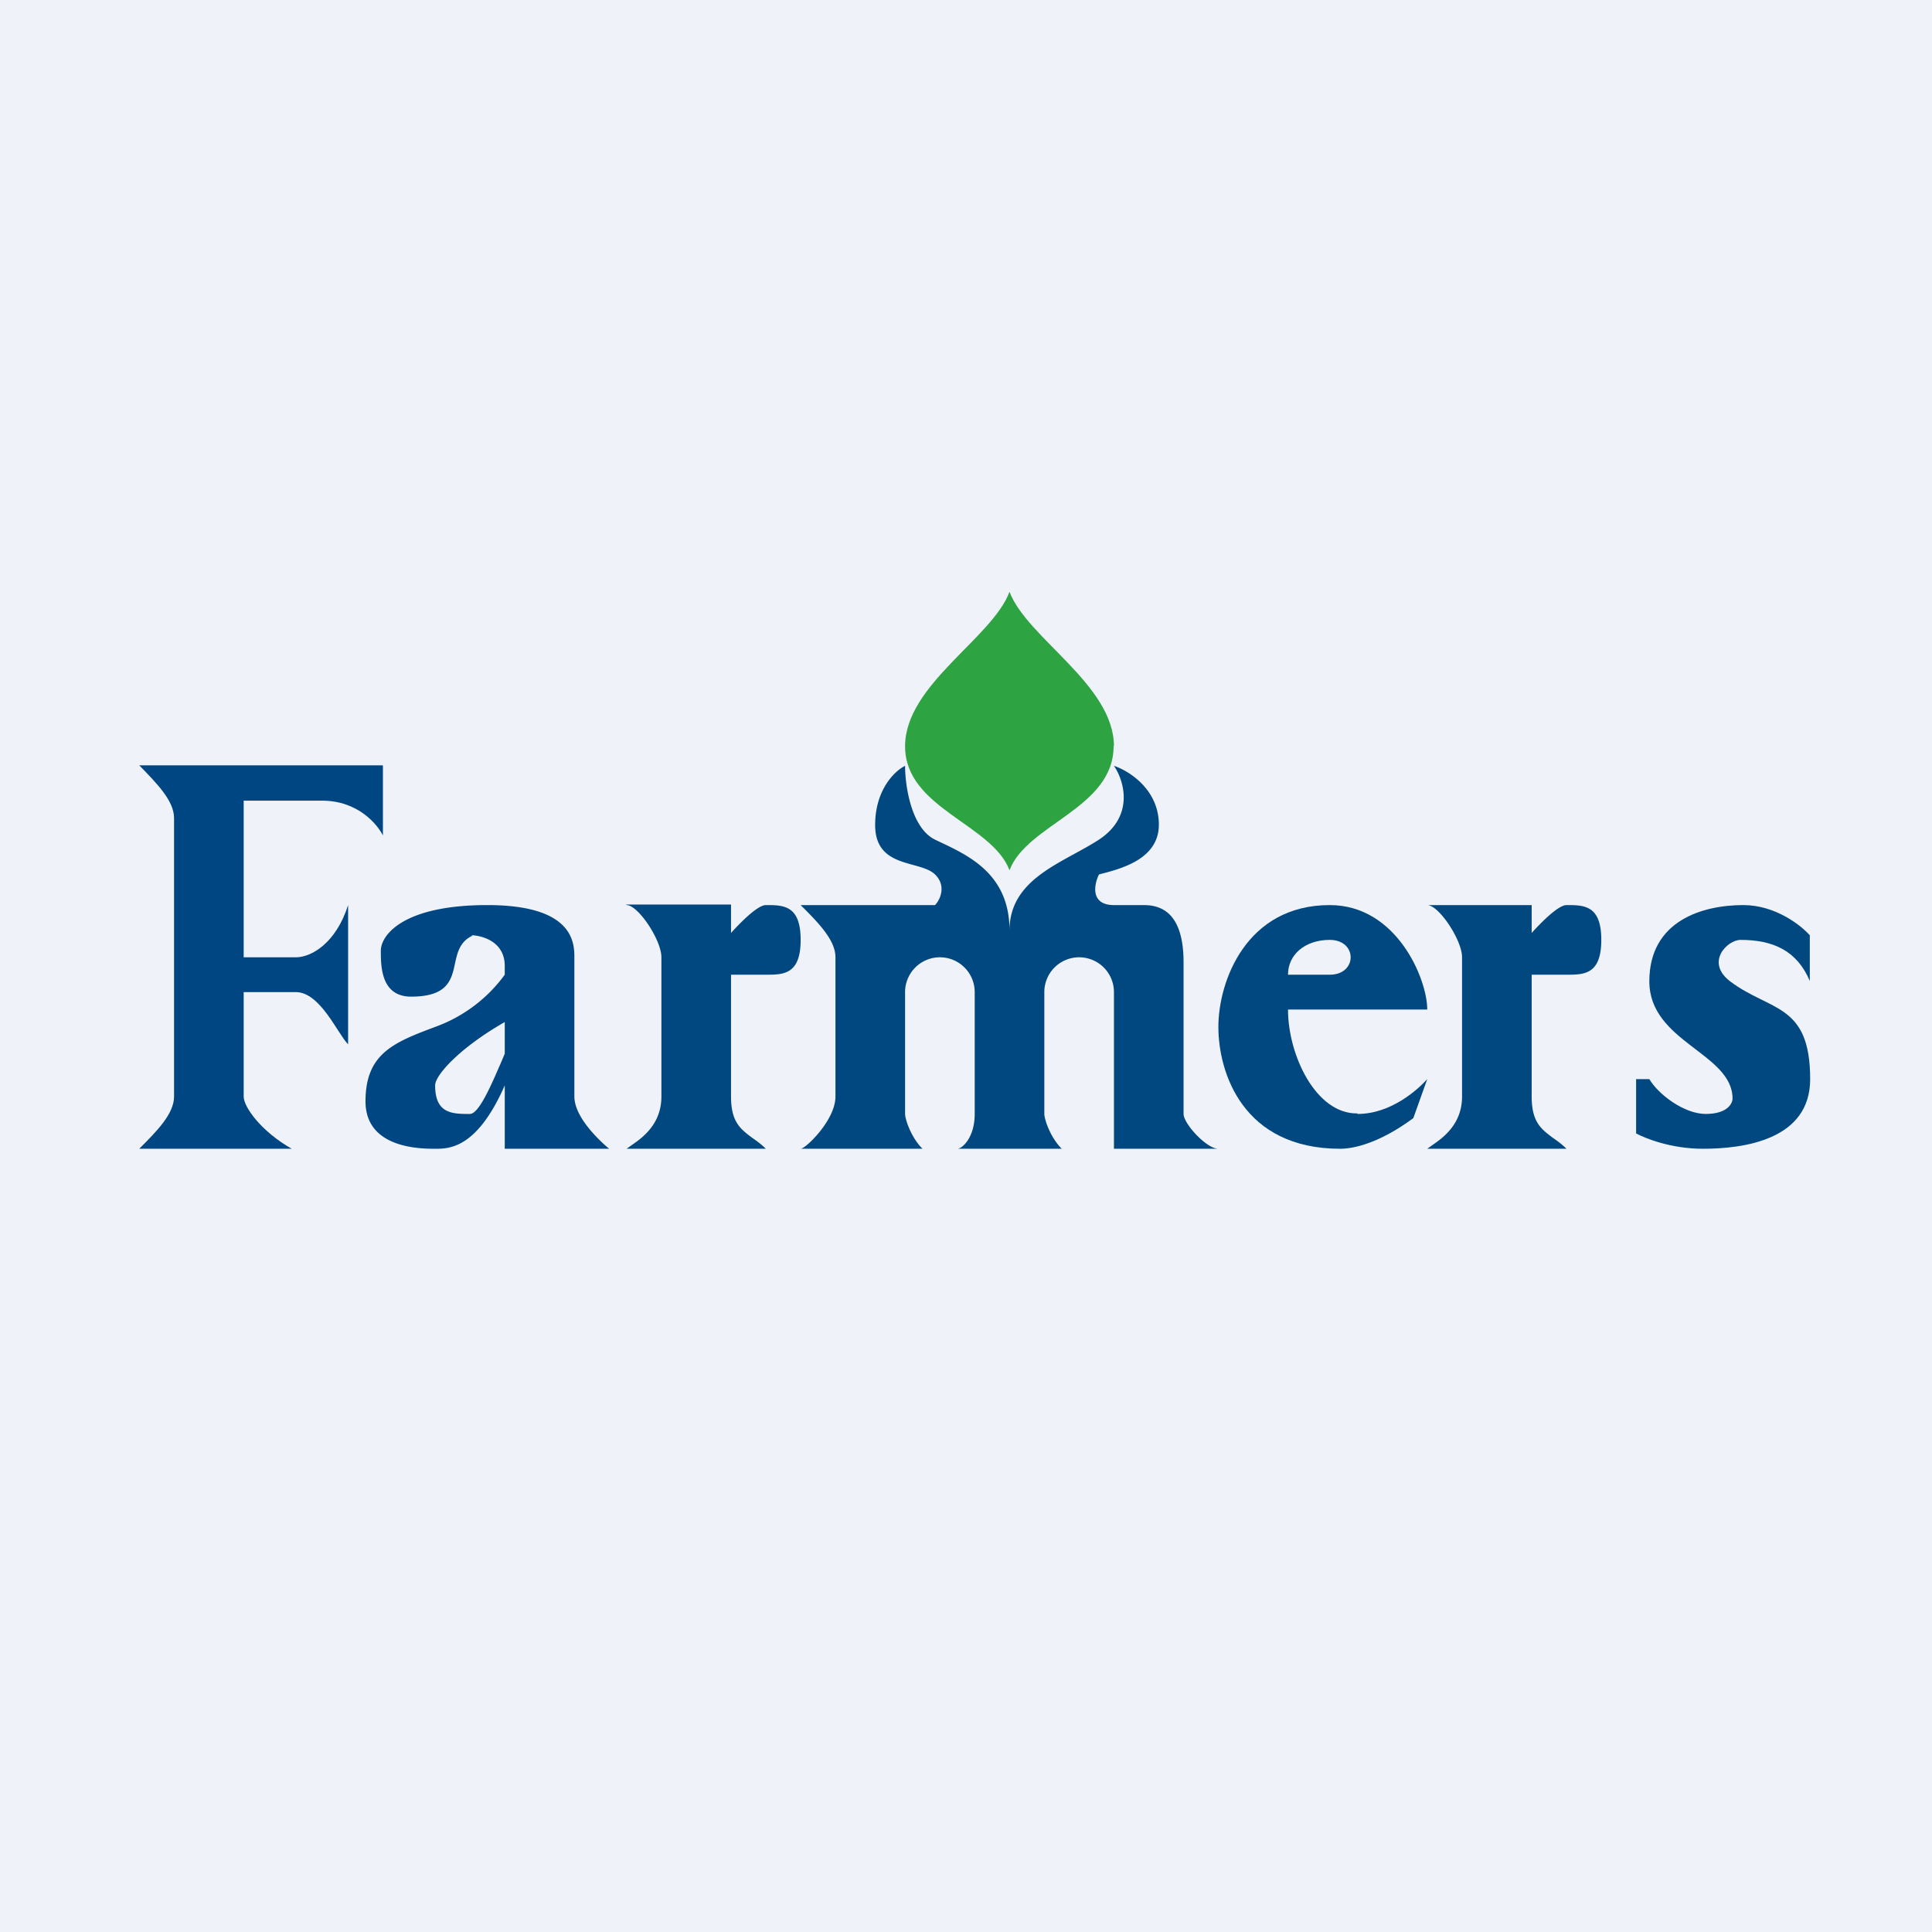
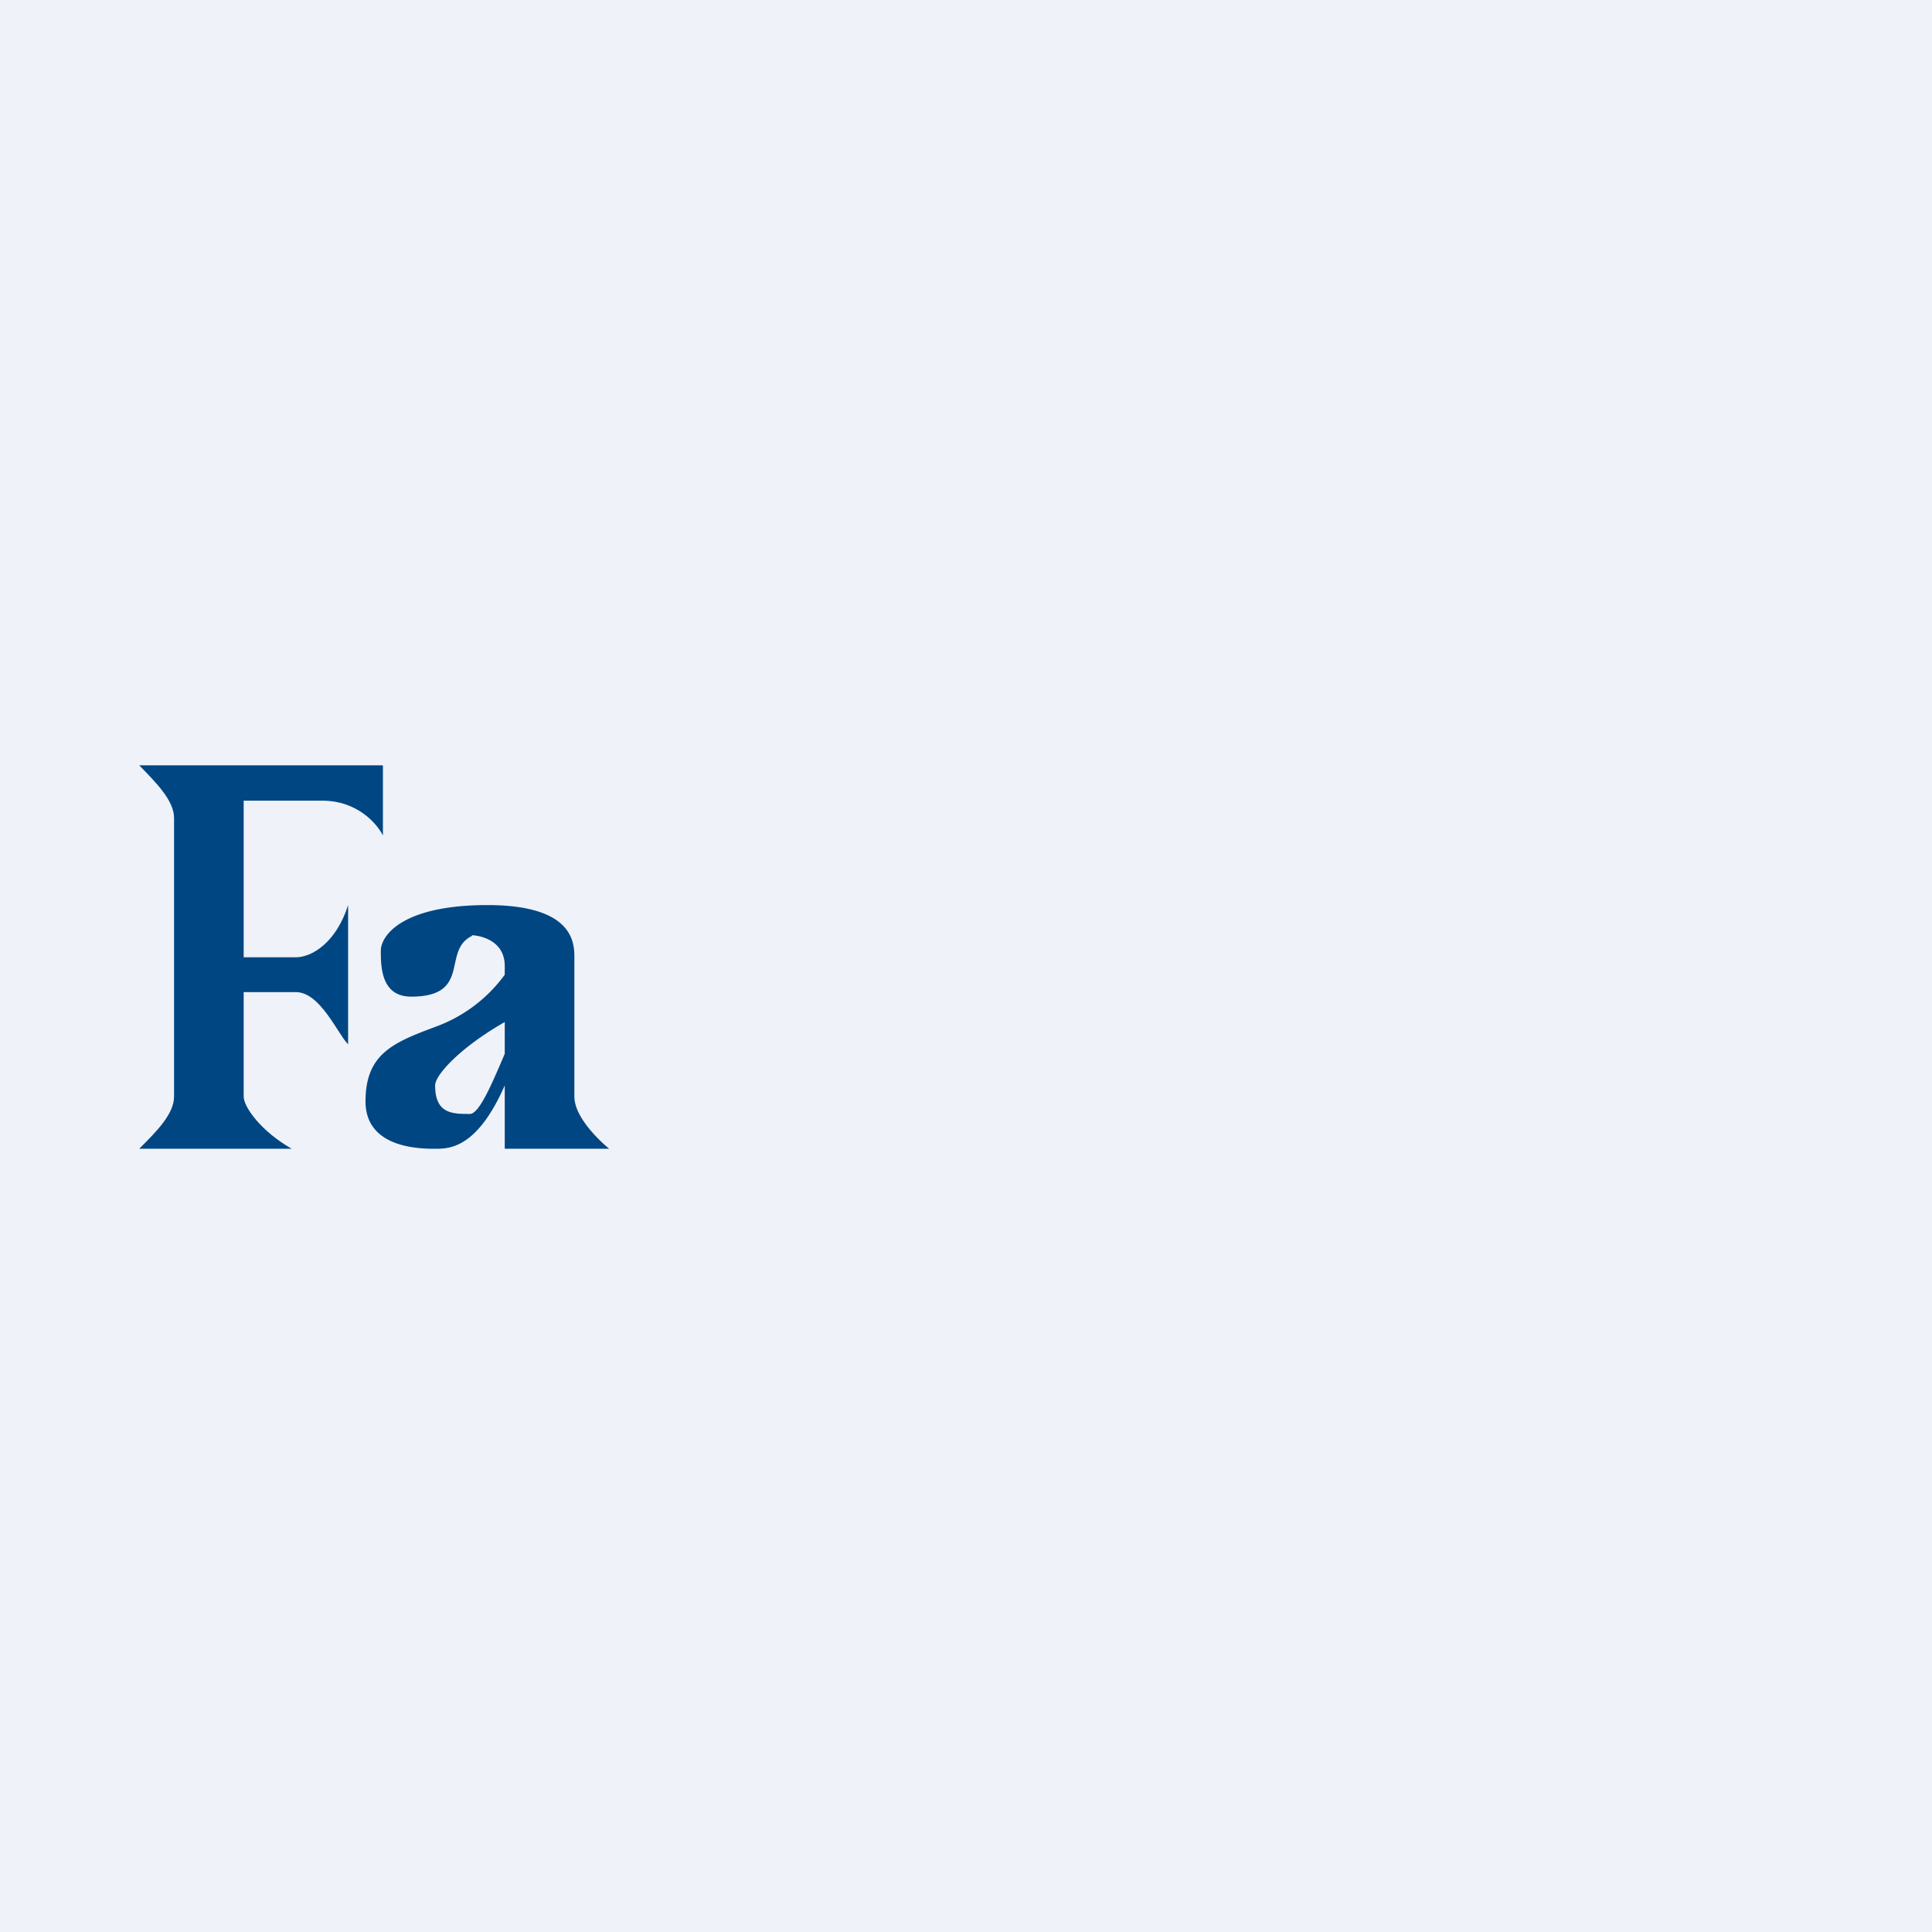
<svg xmlns="http://www.w3.org/2000/svg" viewBox="0 0 55.5 55.5">
  <path d="M 0,0 H 55.5 V 55.5 H 0 Z" fill="rgb(239, 242, 248)" />
  <path d="M 10.99,21.985 H 4 C 4.5,22.5 5,23 5,23.5 V 31.5 C 5,32 4.5,32.5 4,33 H 8.38 C 7.5,32.5 7,31.8 7,31.5 V 28.5 H 8.5 C 9.2,28.5 9.7,29.7 10,30 V 26 C 9.65,27.1 8.94,27.5 8.5,27.5 H 7 V 23 H 9.25 C 10.3,23 10.85,23.7 11,24 V 22 Z" fill="rgb(0, 70, 131)" />
  <path d="M 13.55,26.865 C 13.86,26.88 14.5,27.05 14.5,27.75 V 28 A 4.26,4.26 0 0,1 12.5,29.5 C 11.3,29.95 10.5,30.27 10.5,31.64 C 10.5,33 12.1,33 12.5,33 C 12.9,33 13.7,33 14.5,31.18 V 33 H 17.5 S 16.5,32.2 16.5,31.5 V 27.5 C 16.5,27.06 16.45,26 14,26 S 10.94,26.88 10.94,27.31 C 10.94,27.75 10.94,28.63 11.81,28.63 C 12.86,28.63 12.97,28.15 13.07,27.68 C 13.14,27.36 13.21,27.05 13.57,26.88 Z M 14.5,30.28 V 29.36 C 13.22,30.09 12.5,30.88 12.5,31.18 C 12.5,32 13,32 13.5,32 C 13.76,32 14.12,31.15 14.39,30.53 L 14.5,30.27 Z" fill="rgb(0, 70, 131)" fill-rule="evenodd" />
-   <path d="M 17.99,25.985 H 21 V 26.8 C 21.4,26.36 21.8,26 22,26 C 22.5,26 23,26 23,27 S 22.5,28 22,28 H 21 V 31.5 C 21,32.23 21.27,32.43 21.6,32.68 C 21.73,32.77 21.87,32.87 22,33 H 18 L 18.14,32.9 C 18.43,32.7 19,32.31 19,31.5 V 27.5 C 19,27 18.33,26 18,26 Z M 41,26 H 44 V 26.8 C 44.4,26.36 44.8,26 45,26 C 45.5,26 46,26 46,27 S 45.5,28 45,28 H 44 V 31.5 C 44,32.23 44.27,32.43 44.6,32.68 C 44.73,32.77 44.87,32.87 45,33 H 41 L 41.14,32.9 C 41.43,32.7 42,32.31 42,31.5 V 27.5 C 42,27 41.33,26 41,26 Z M 26.86,26 H 23 C 23.5,26.5 24,27 24,27.5 V 31.5 C 24,32.18 23.14,33 23,33 H 26.5 C 26.16,32.66 26,32.14 26,32 V 28.5 A 1,1 0 0,1 27,27.5 A 1,1 0 0,1 28,28.5 V 32 C 28,32.68 27.64,33 27.5,33 H 30.5 C 30.16,32.66 30,32.14 30,32 V 28.5 A 1,1 0 0,1 31,27.5 A 1,1 0 0,1 32,28.5 V 33 H 35 C 34.66,33 34,32.28 34,32 V 27.65 C 34,26.3 33.43,26 32.86,26 H 32 C 31.31,26 31.43,25.4 31.57,25.12 C 32.14,24.97 33.29,24.71 33.29,23.69 C 33.29,22.68 32.43,22.14 32,22 C 32.29,22.42 32.6,23.44 31.57,24.12 C 30.54,24.79 29,25.23 29,26.73 C 29,25.03 27.71,24.53 26.86,24.12 C 26.17,23.78 26,22.56 26,22 C 25.71,22.14 25.14,22.68 25.14,23.7 C 25.14,24.96 26.43,24.7 26.86,25.12 C 27.2,25.45 27,25.86 26.86,26 Z" fill="rgb(1, 72, 129)" />
-   <path d="M 31.99,21.425 C 32,23.22 29.5,23.67 29,25 C 28.5,23.67 26,23.22 26,21.44 C 26,19.67 28.5,18.34 29,17 C 29.5,18.33 32,19.67 32,21.44 Z" fill="rgb(45, 163, 65)" />
-   <path d="M 38.99,31.985 C 37.8,32 37,30.31 37,29 H 41 C 41,28.12 40.12,26 38.2,26 C 35.8,26 35,28.19 35,29.5 S 35.7,33 38.5,33 C 38.9,33 39.64,32.83 40.6,32.12 L 41,31 C 40.73,31.3 39.96,32 39,32 Z M 37,28 H 38.2 C 39,28 39,27 38.2,27 C 37.49,27 37,27.42 37,28 Z" fill="rgb(1, 72, 129)" fill-rule="evenodd" />
-   <path d="M 51.99,26.865 V 28.18 C 51.62,27.31 50.94,27 50,27 C 49.62,27 48.98,27.64 49.7,28.19 C 50.85,29.06 52,28.81 52,31 C 52,32.75 50.08,33 48.92,33 C 48,33 47.26,32.7 47,32.56 V 31 H 47.38 C 47.64,31.44 48.38,32 49,32 C 49.62,32 49.77,31.7 49.77,31.56 C 49.77,30.25 47.38,29.94 47.38,28.19 S 48.92,26 50.08,26 C 51,26 51.74,26.58 52,26.88 Z" fill="rgb(1, 72, 129)" />
</svg>